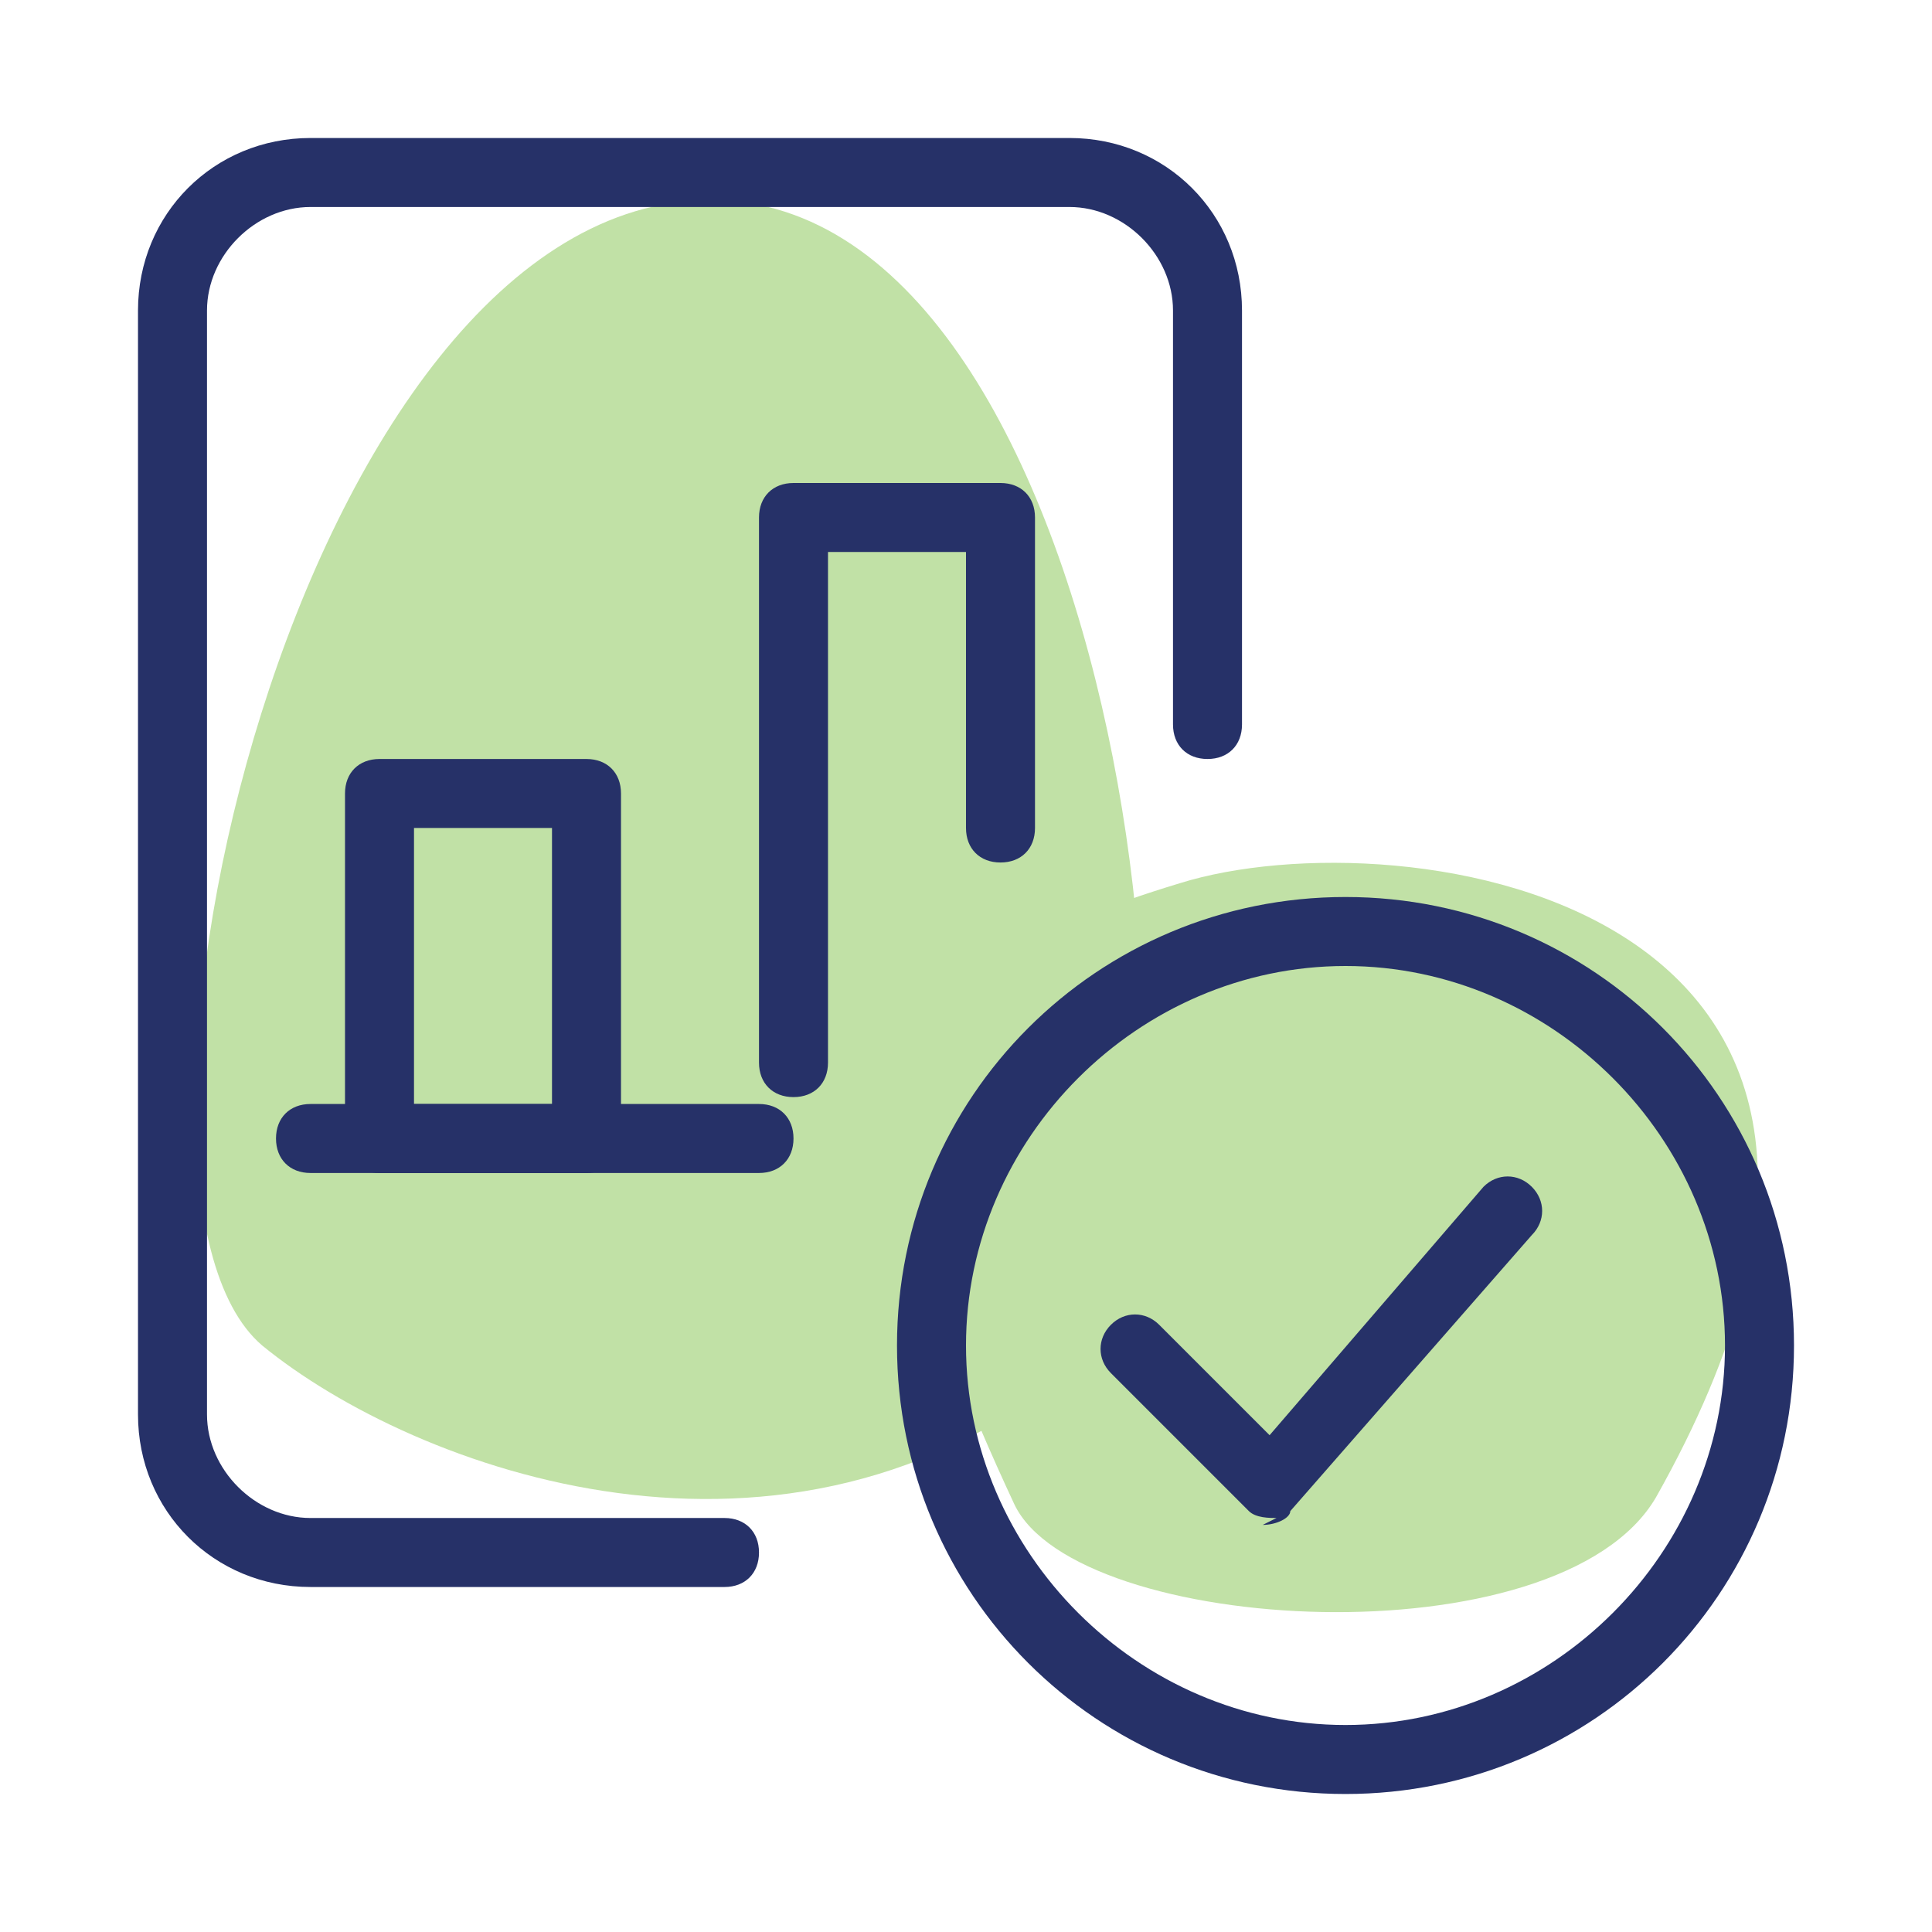
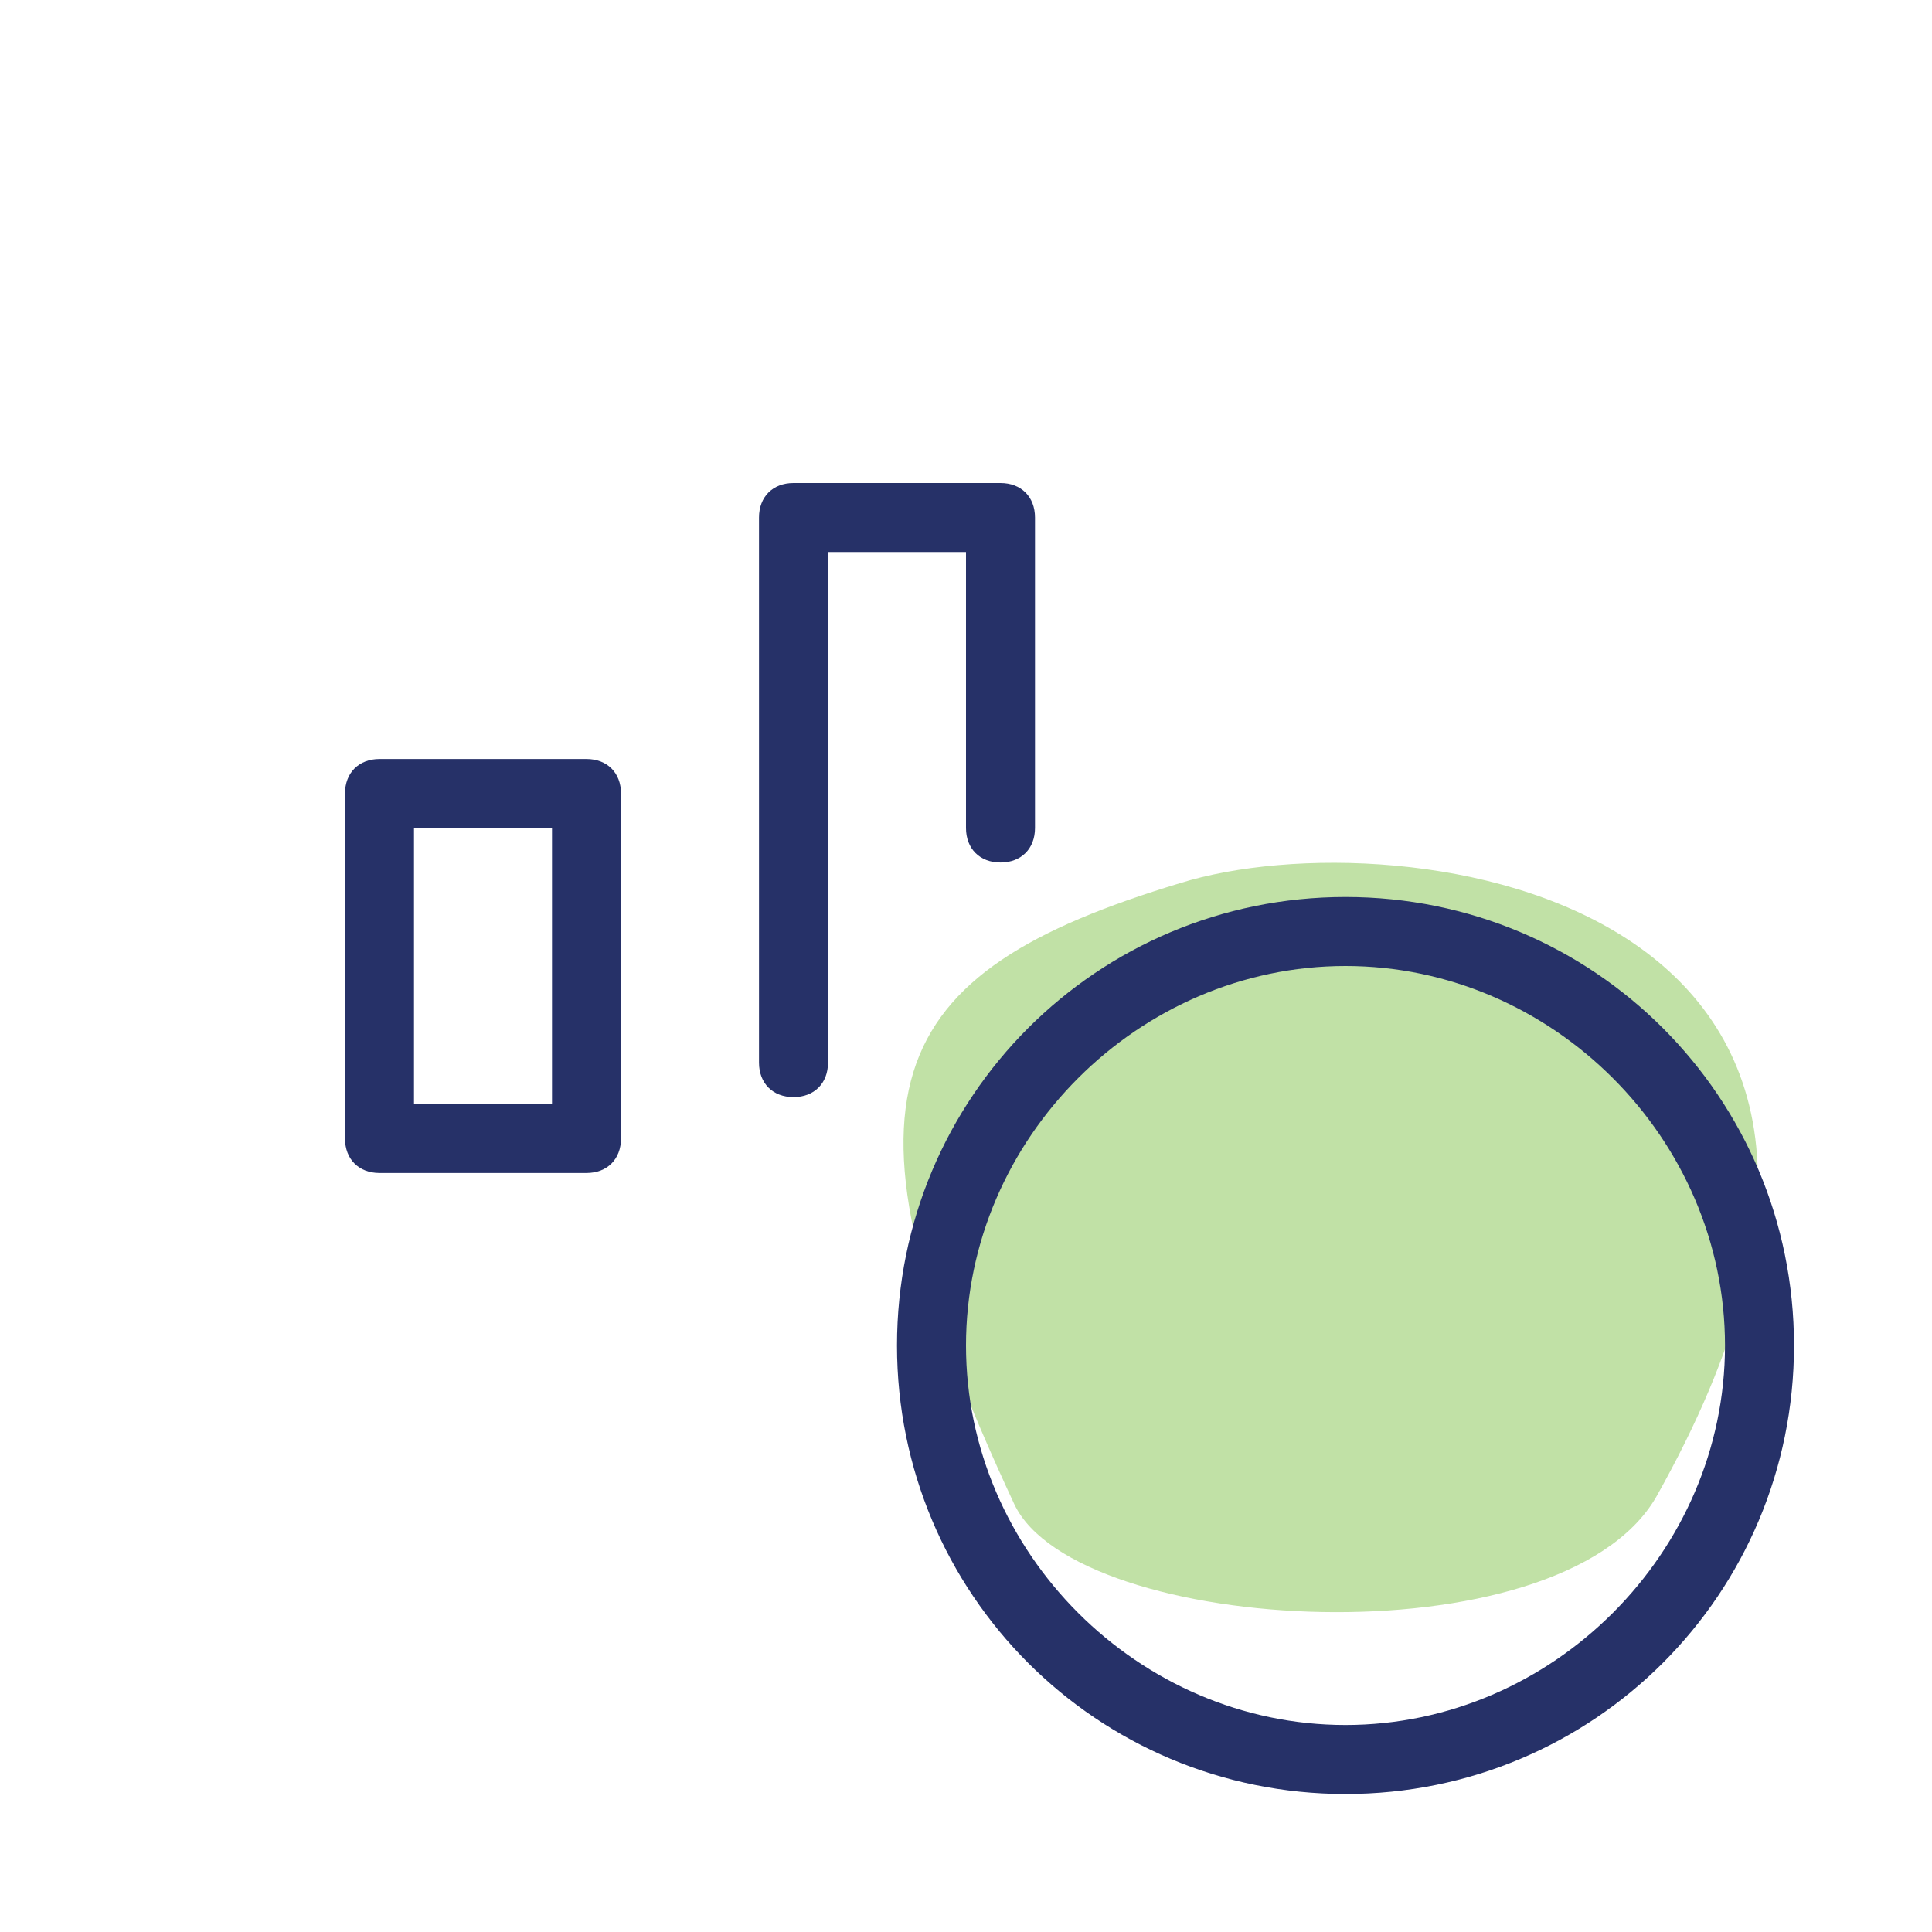
<svg xmlns="http://www.w3.org/2000/svg" id="_x32_744887" version="1.1" viewBox="0 0 28 28">
  <defs>
    <style>
      .st0 {
        fill: #c1e1a6;
      }

      .st1 {
        fill: #263168;
      }
    </style>
  </defs>
-   <path class="st0" d="M15.5,19.8c2.4-2,.8-16.9-5.2-16.9S1.1,17.2,3.8,19.5c2.2,1.8,7.6,3.8,11.8.3Z" />
  <path class="st0" d="M14.7,21.8c.9,1.9,7.9,2.3,9.3-.1,4.9-8.7-3.7-9.9-6.9-8.9-4.3,1.3-5.2,3-2.4,9Z" />
  <path class="st1" d="M19.5,26c-3.6,0-6.5-2.9-6.5-6.5s2.9-6.5,6.5-6.5,6.5,2.9,6.5,6.5-2.9,6.5-6.5,6.5ZM19.5,14c-3,0-5.5,2.5-5.5,5.5s2.5,5.5,5.5,5.5,5.5-2.5,5.5-5.5-2.5-5.5-5.5-5.5Z" />
-   <path class="st1" d="M18.5,22c-.1,0-.3,0-.4-.1l-2-2c-.2-.2-.2-.5,0-.7.2-.2.5-.2.7,0l1.6,1.6,3.1-3.6c.2-.2.5-.2.7,0,.2.2.2.5,0,.7l-3.5,4c0,.1-.2.2-.4.2h0ZM10.5,23h-6c-1.4,0-2.5-1.1-2.5-2.5V4.5c0-1.4,1.1-2.5,2.5-2.5h11c1.4,0,2.5,1.1,2.5,2.5v6c0,.3-.2.5-.5.5s-.5-.2-.5-.5v-6c0-.8-.7-1.5-1.5-1.5H4.5c-.8,0-1.5.7-1.5,1.5v16c0,.8.7,1.5,1.5,1.5h6c.3,0,.5.2.5.5s-.2.5-.5.5Z" />
  <path class="st1" d="M11.5,15.9c-.3,0-.5-.2-.5-.5v-7.9c0-.3.2-.5.5-.5h3c.3,0,.5.2.5.5v4.5c0,.3-.2.5-.5.5s-.5-.2-.5-.5v-4h-2v7.4c0,.3-.2.5-.5.5ZM8.5,17h-3c-.3,0-.5-.2-.5-.5v-5c0-.3.2-.5.5-.5h3c.3,0,.5.2.5.5v5c0,.3-.2.5-.5.5ZM6,16h2v-4h-2v4Z" />
-   <path class="st1" d="M11,17h-6.5c-.3,0-.5-.2-.5-.5s.2-.5.5-.5h6.5c.3,0,.5.2.5.5s-.2.5-.5.5Z" />
</svg>